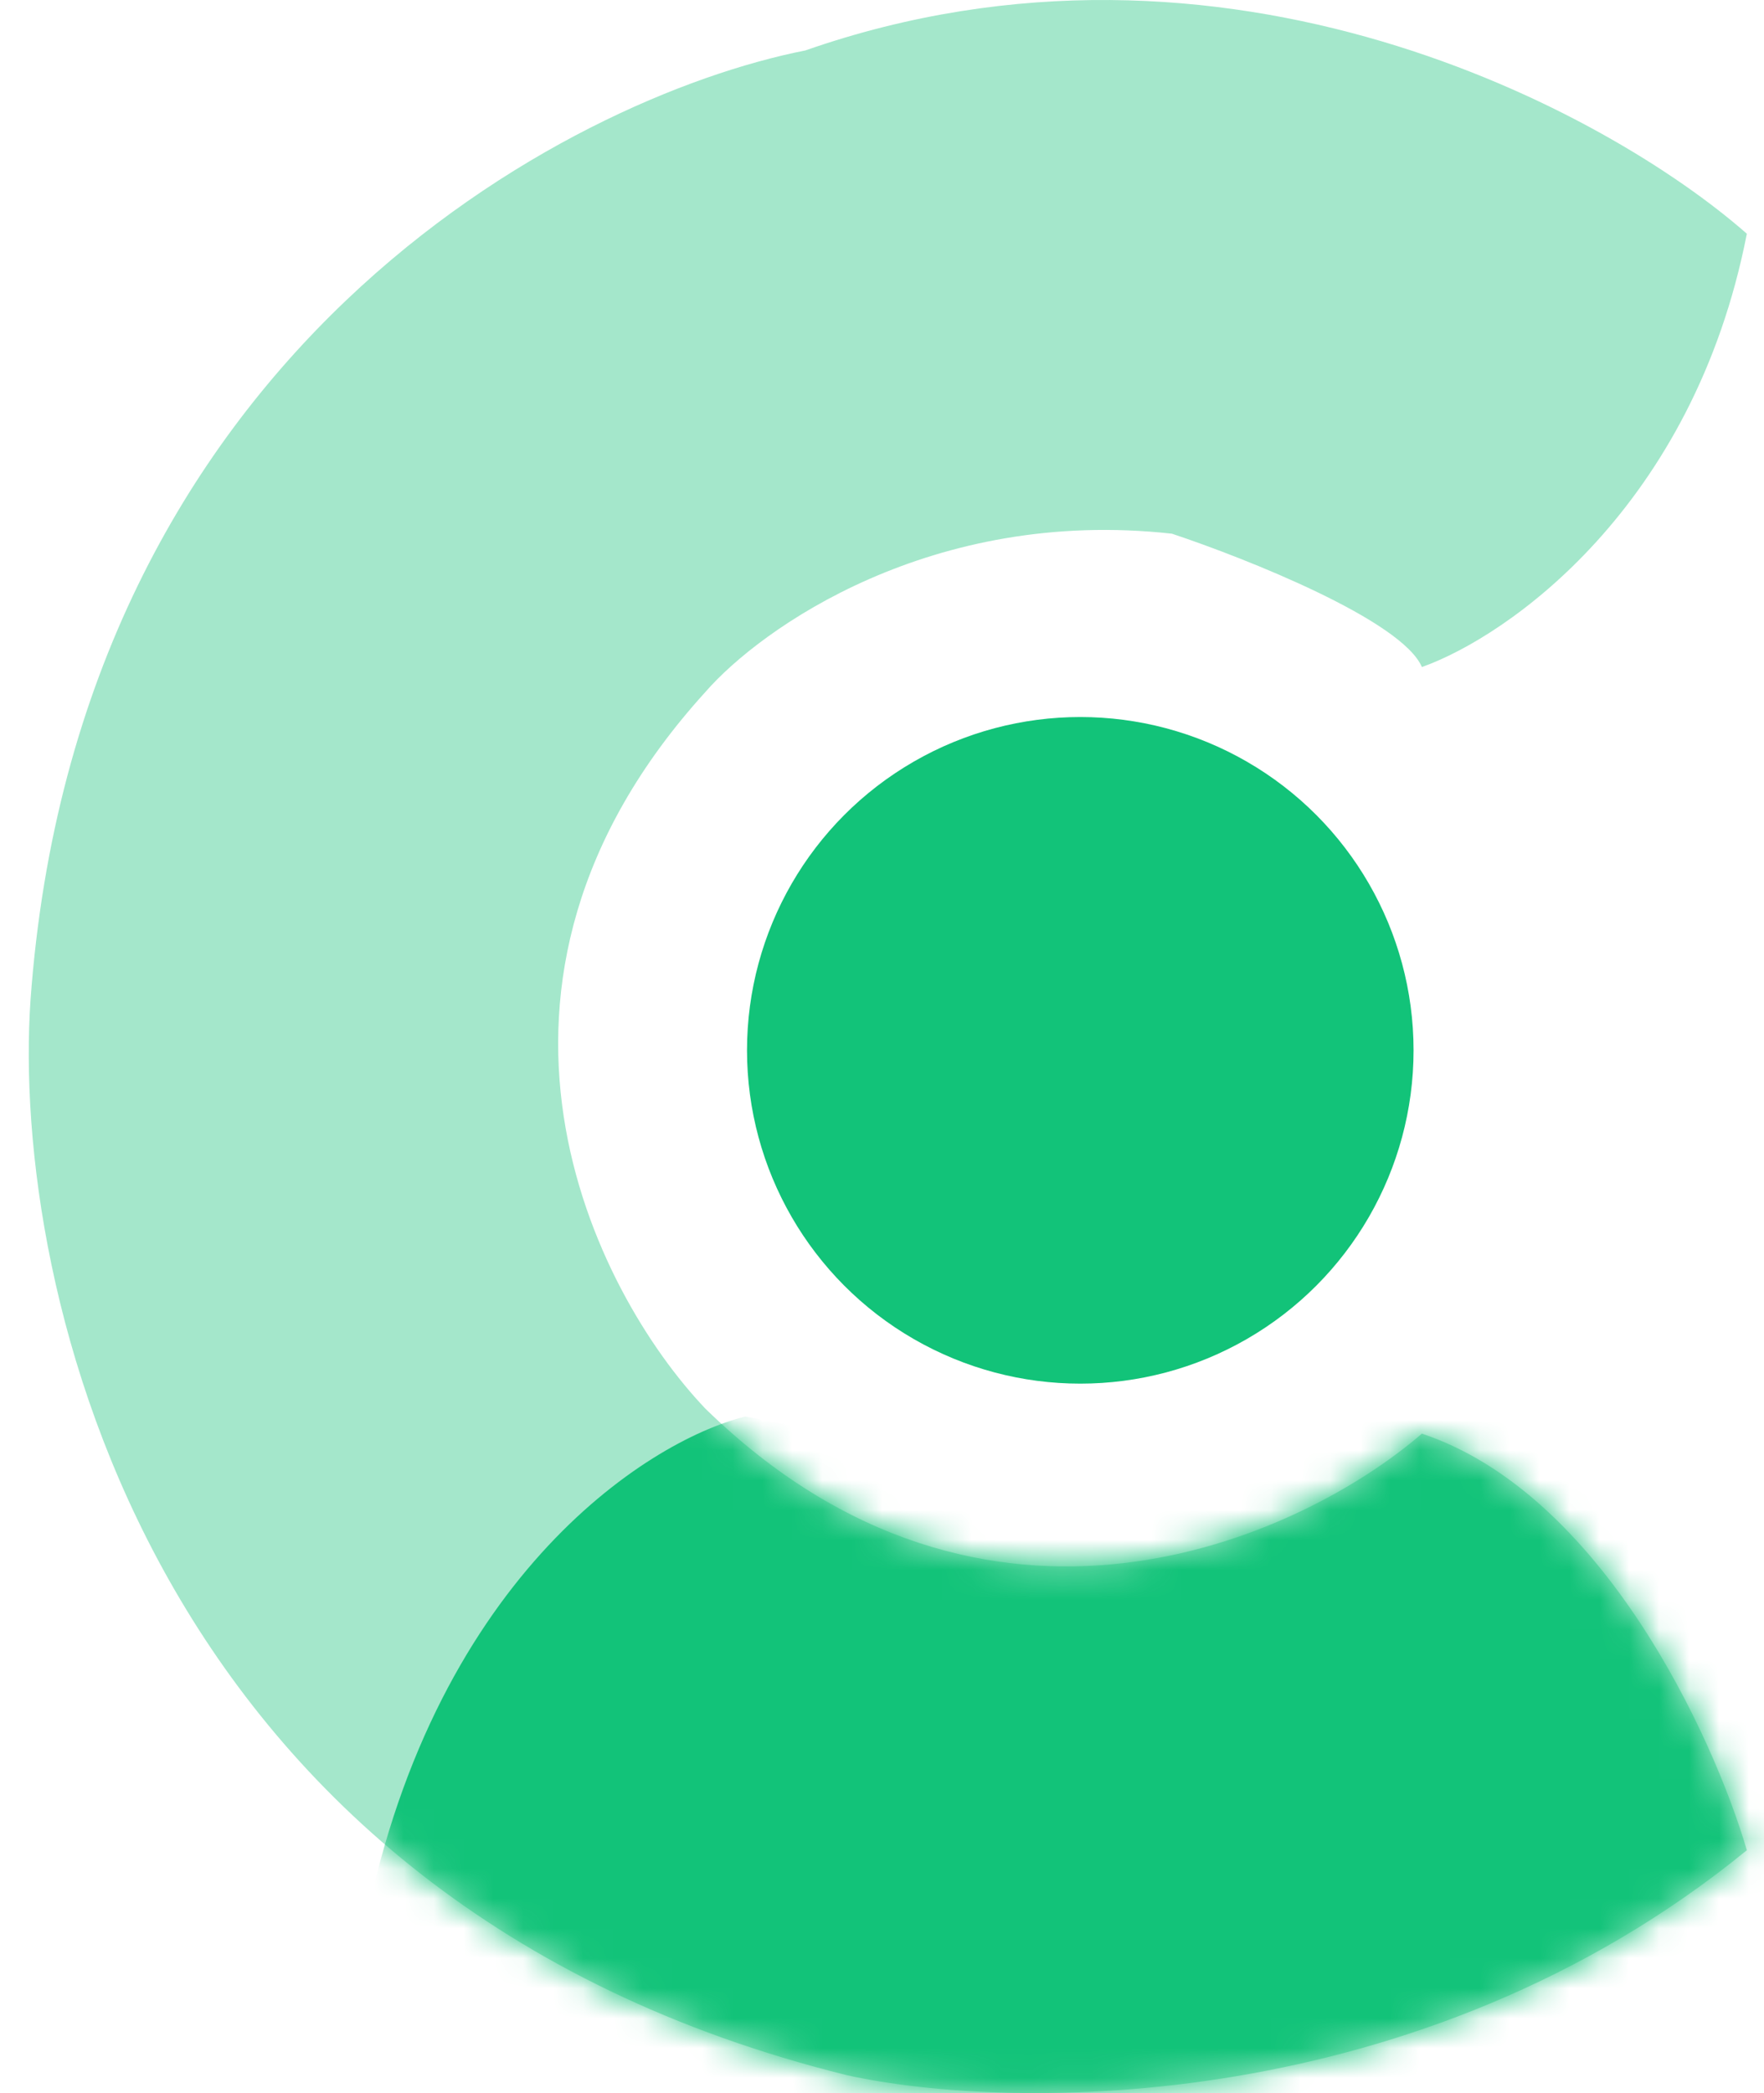
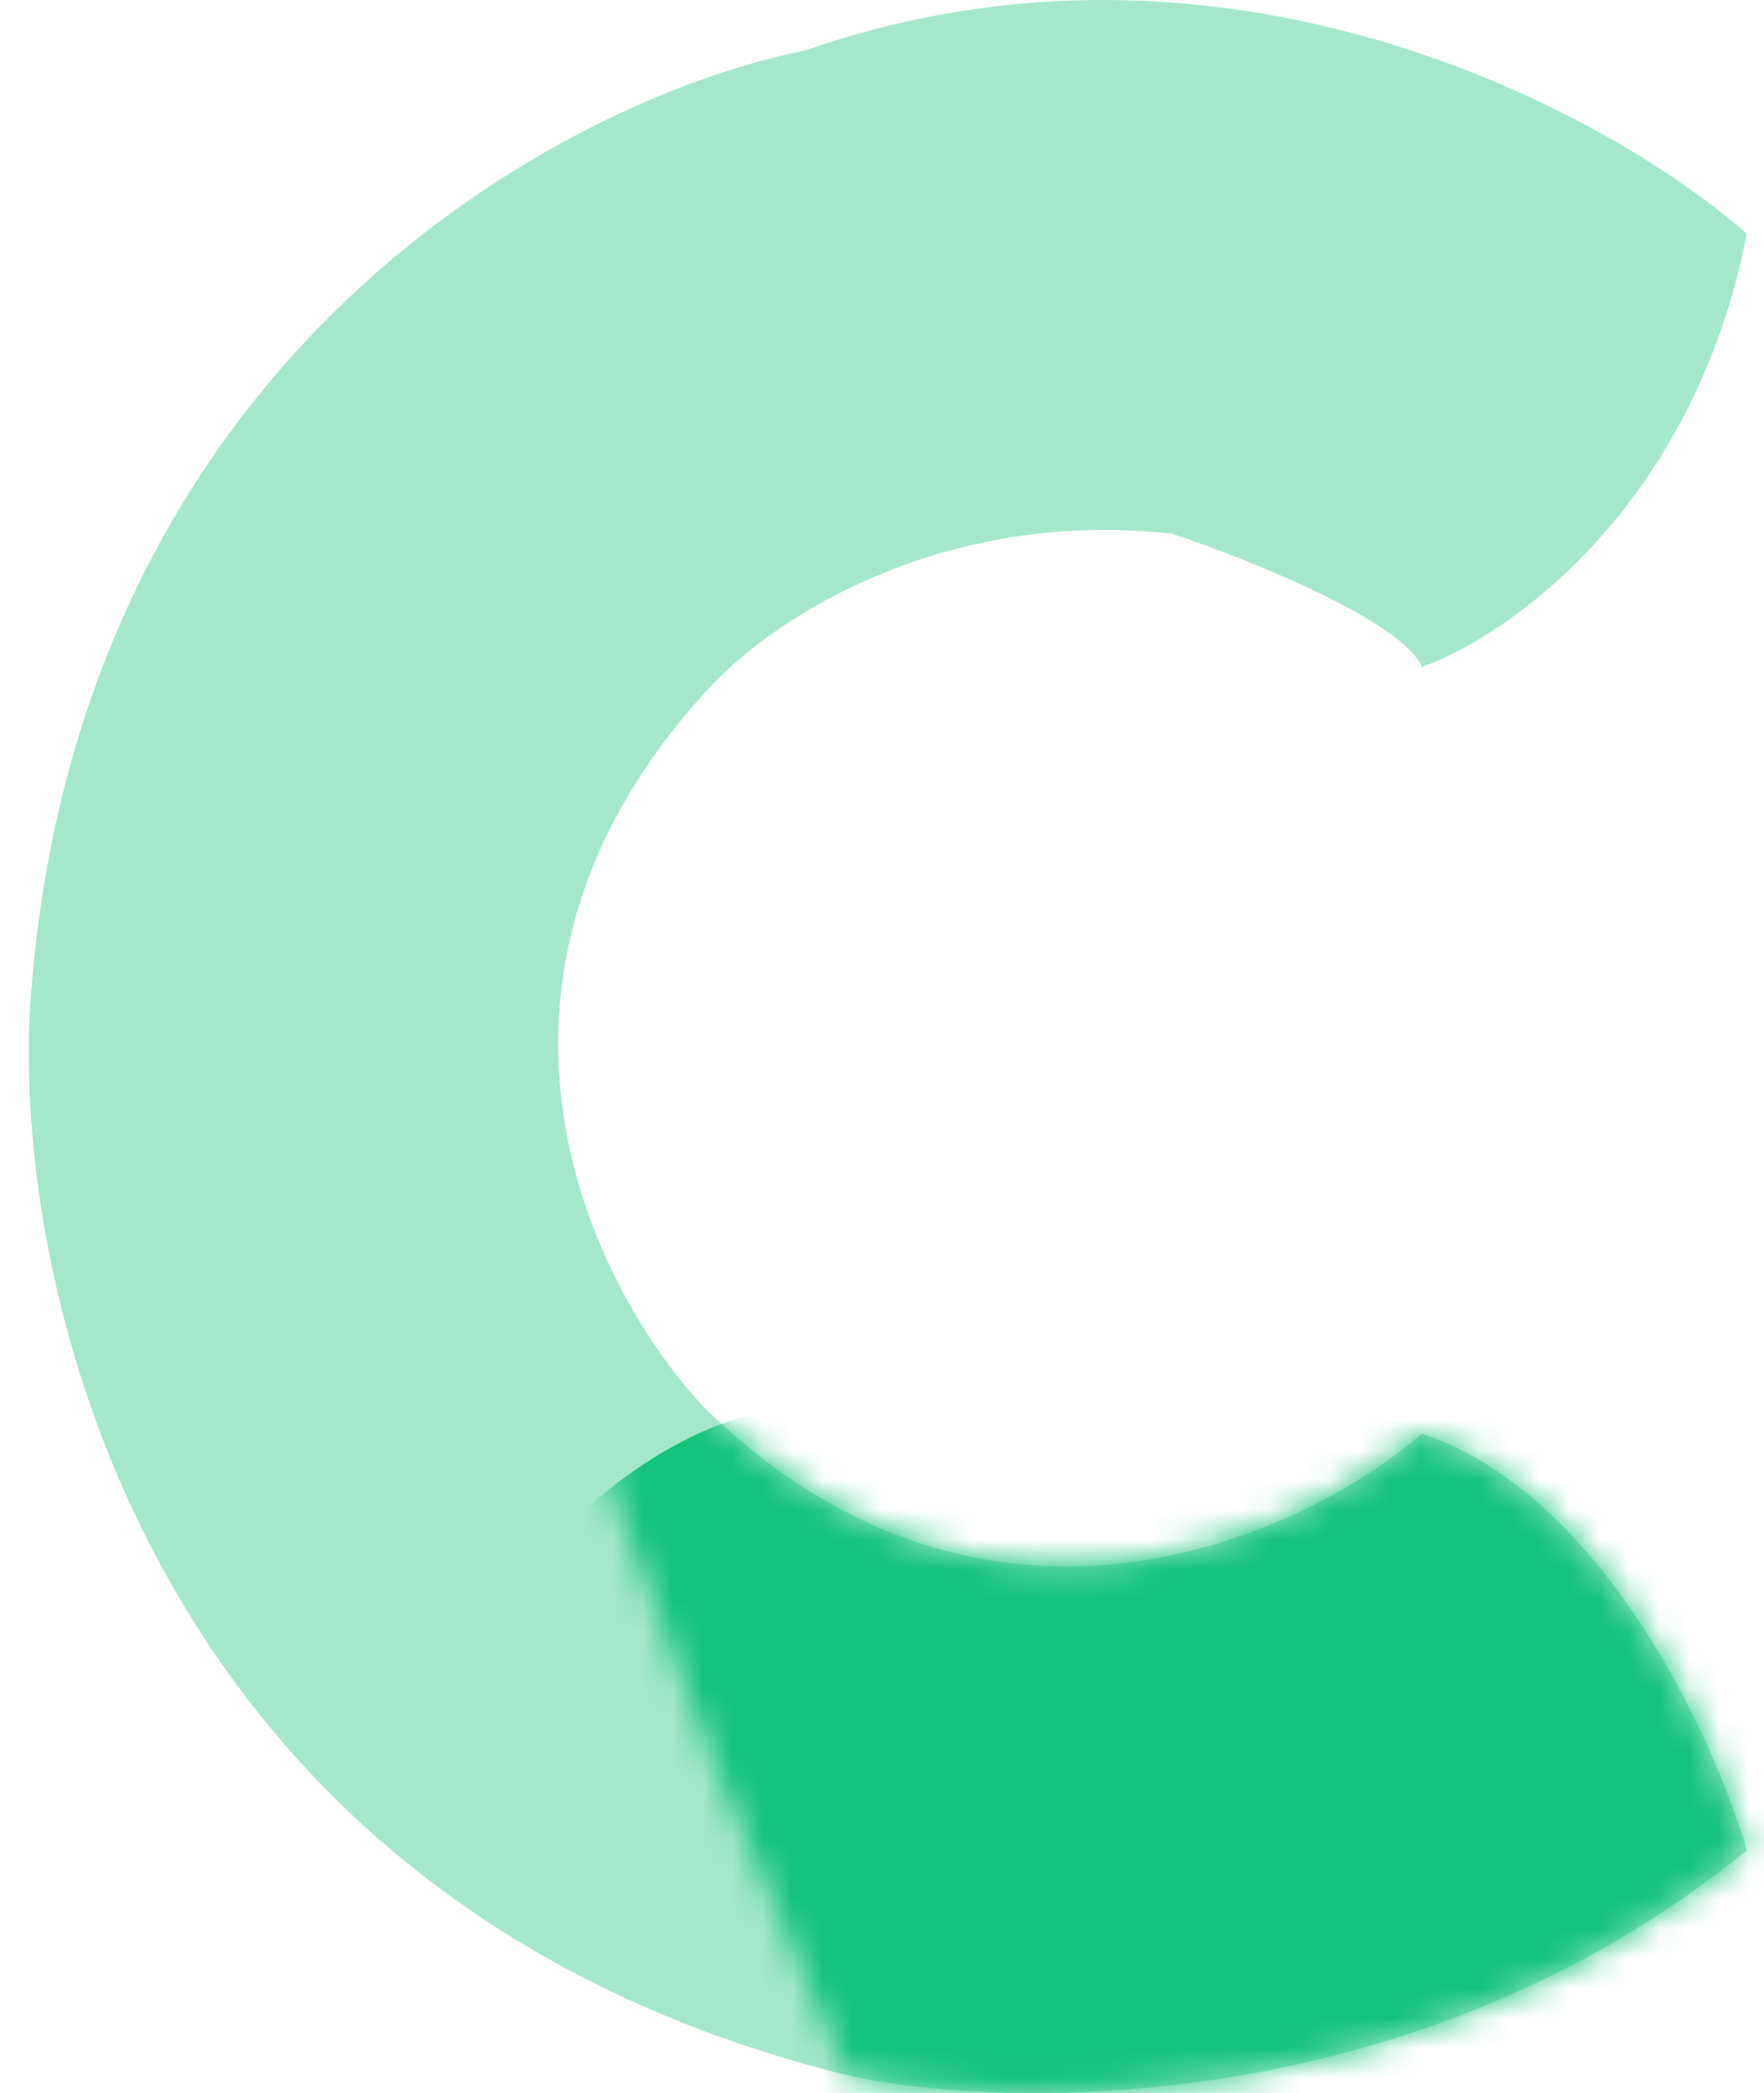
<svg xmlns="http://www.w3.org/2000/svg" width="59" height="70" viewBox="0 0 59 70" fill="none">
  <path d="M58.426 7.817C56.642 16.958 50.437 21.286 47.558 22.308C46.889 20.748 41.706 18.685 39.198 17.849C31.172 16.958 25.45 21.008 23.592 23.144C14.675 32.953 19.877 43.208 23.592 47.11C32.956 56.25 43.471 51.475 47.558 47.946C53.577 49.952 57.311 58.071 58.426 61.879C47.502 70.796 33.81 70.611 28.329 69.403C4.921 63.607 0.37 43.023 1.02 33.455C2.58 11.83 18.948 3.266 26.936 1.687C40.981 -3.218 53.781 3.73 58.426 7.817Z" fill="#A4E7CB" />
  <mask id="mask0_2514_3118" style="mask-type:alpha" maskUnits="userSpaceOnUse" x="0" y="-1" width="59" height="71">
-     <path d="M58.426 7.817C56.642 16.958 50.437 21.286 47.558 22.308C46.889 20.748 41.706 18.685 39.198 17.849C31.172 16.958 25.45 21.008 23.592 23.144C14.675 32.953 19.877 43.208 23.592 47.11C32.956 56.25 43.471 51.475 47.558 47.946C53.577 49.952 57.311 58.071 58.426 61.879C47.502 70.796 33.81 70.611 28.329 69.403C4.921 63.607 0.37 43.023 1.02 33.455C2.58 11.83 18.948 3.266 26.936 1.687C40.981 -3.218 53.781 3.73 58.426 7.817Z" fill="#B6B6FE" />
+     <path d="M58.426 7.817C56.642 16.958 50.437 21.286 47.558 22.308C46.889 20.748 41.706 18.685 39.198 17.849C31.172 16.958 25.45 21.008 23.592 23.144C14.675 32.953 19.877 43.208 23.592 47.11C32.956 56.25 43.471 51.475 47.558 47.946C53.577 49.952 57.311 58.071 58.426 61.879C47.502 70.796 33.81 70.611 28.329 69.403C2.58 11.83 18.948 3.266 26.936 1.687C40.981 -3.218 53.781 3.73 58.426 7.817Z" fill="#B6B6FE" />
  </mask>
  <g mask="url(#mask0_2514_3118)">
    <path d="M12.108 64.93C14.338 52.891 21.583 48.21 24.927 47.374L34.959 49.324L52.237 41.8L65.055 51.275L63.941 69.388L33.009 78.585L12.108 64.93Z" fill="#12C379" />
  </g>
-   <circle cx="36.132" cy="35.127" r="11.147" fill="#12C379" />
</svg>